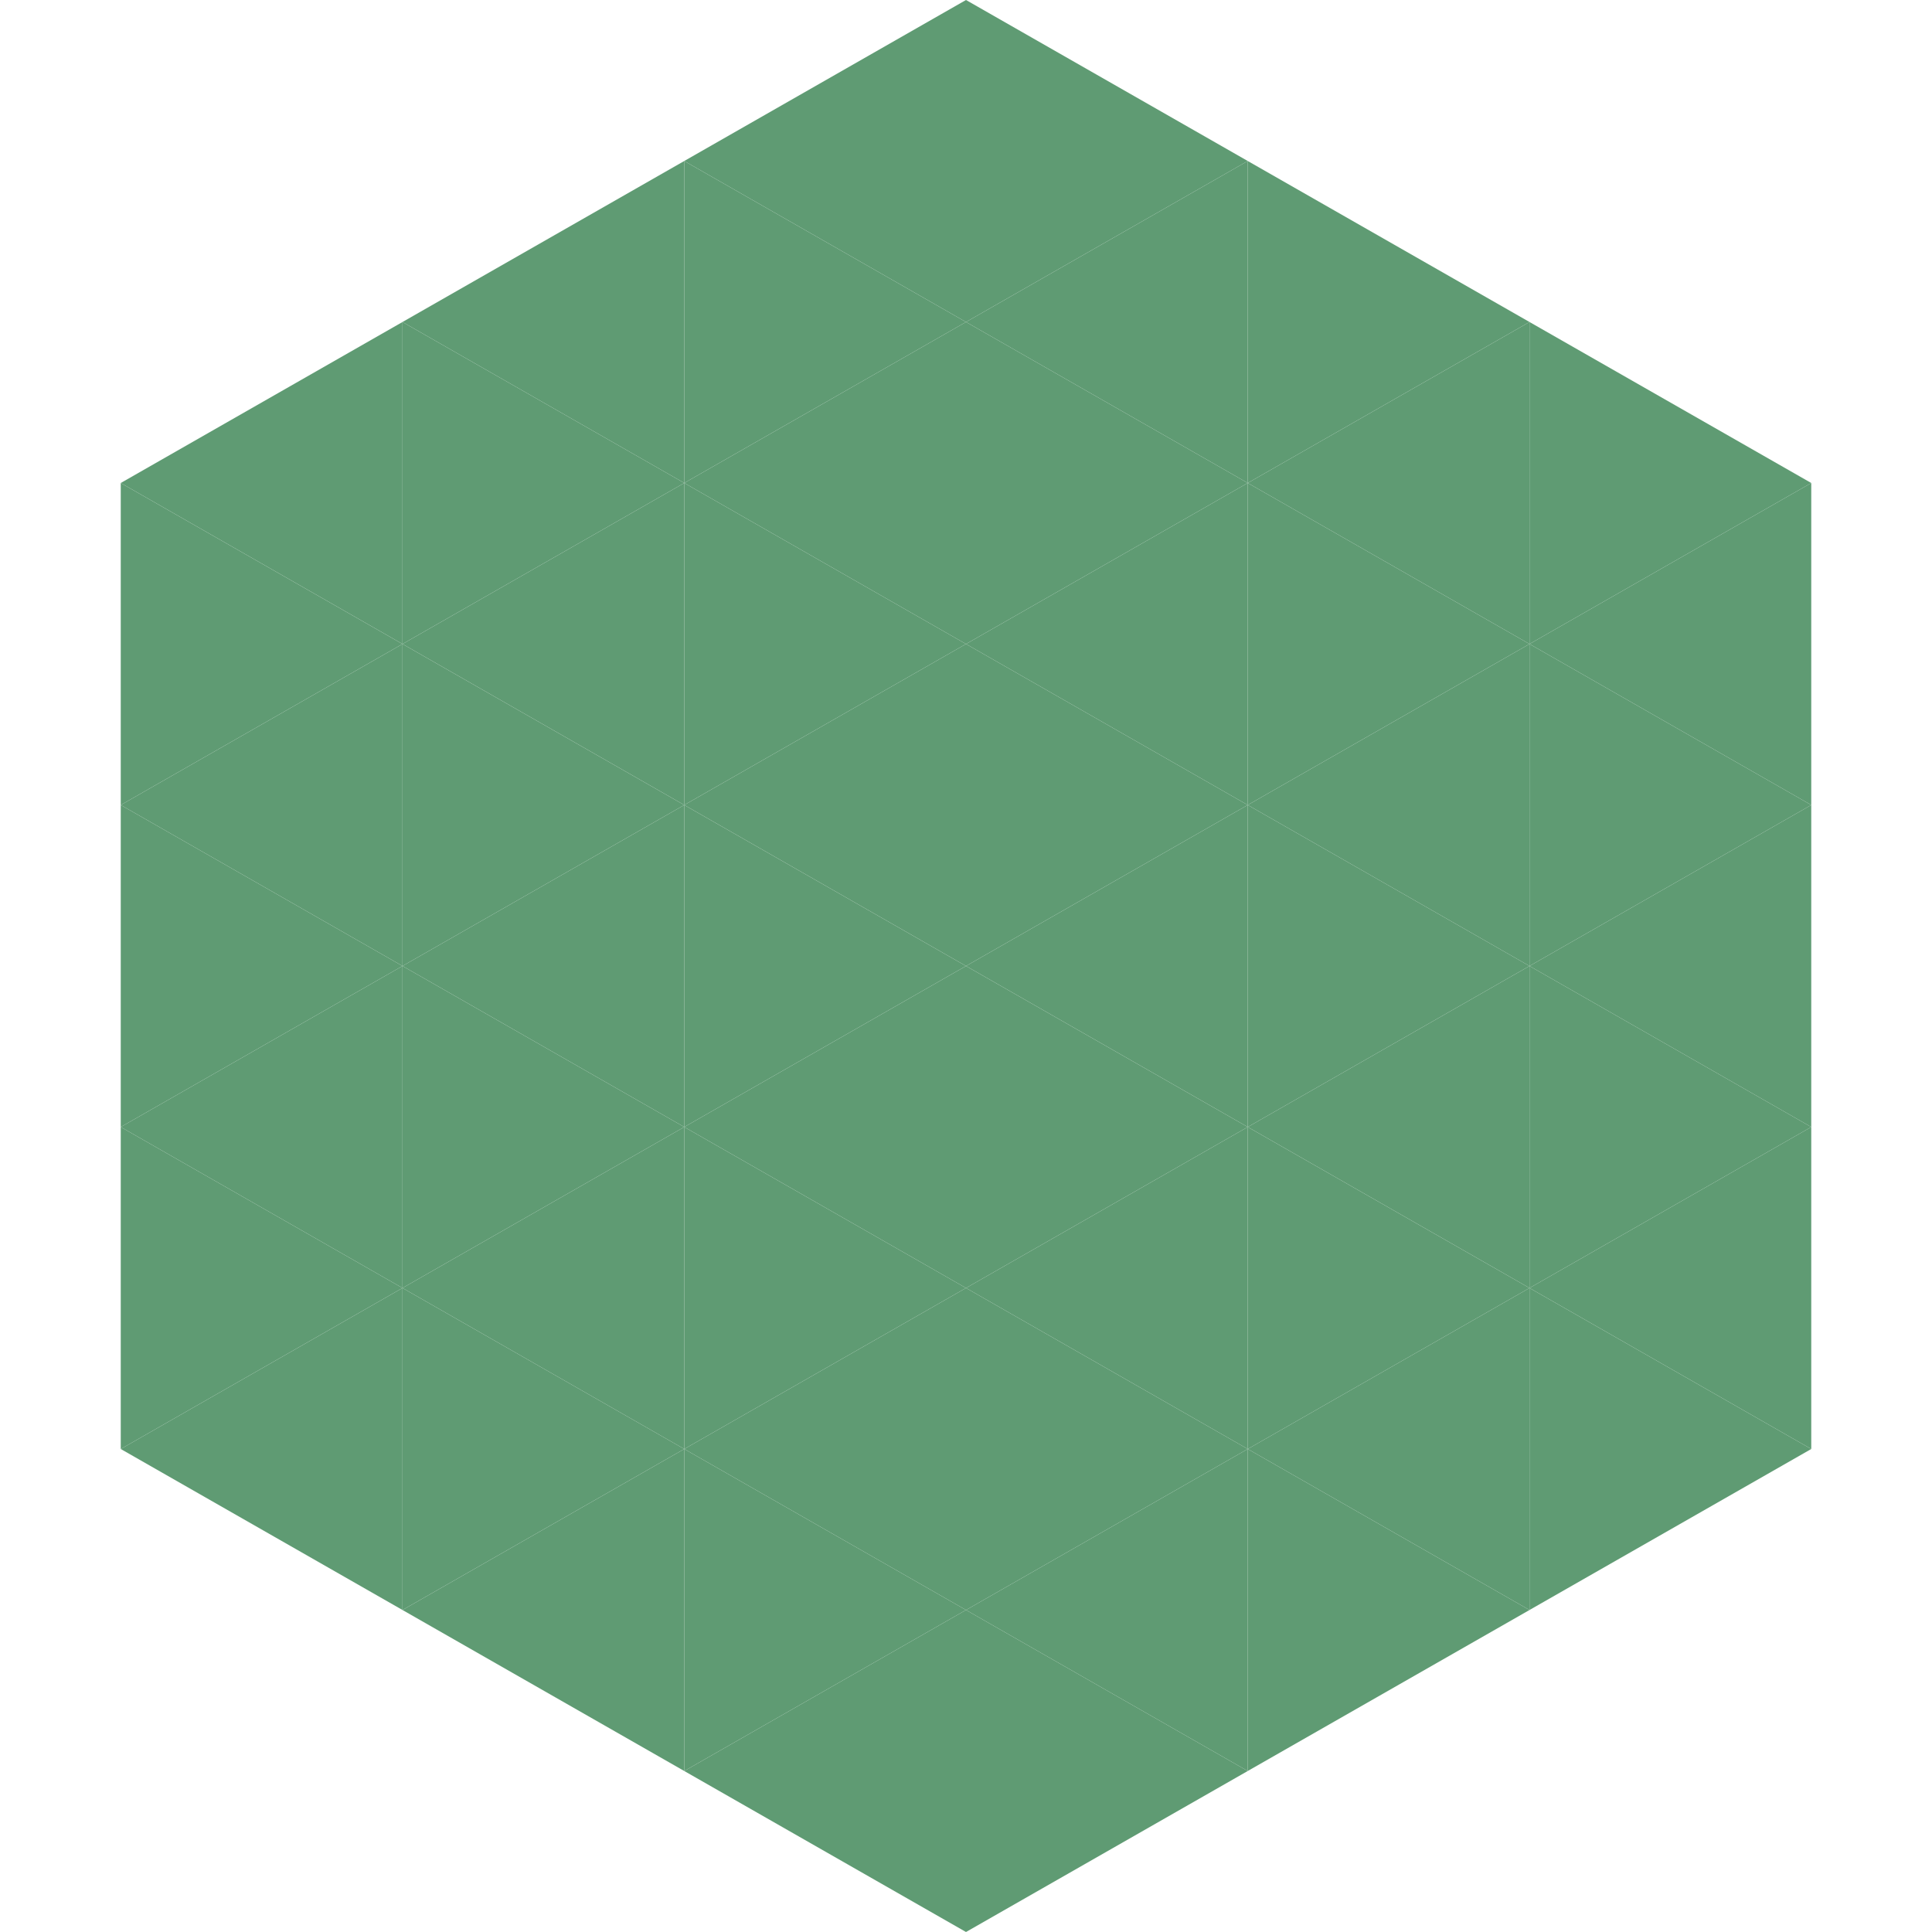
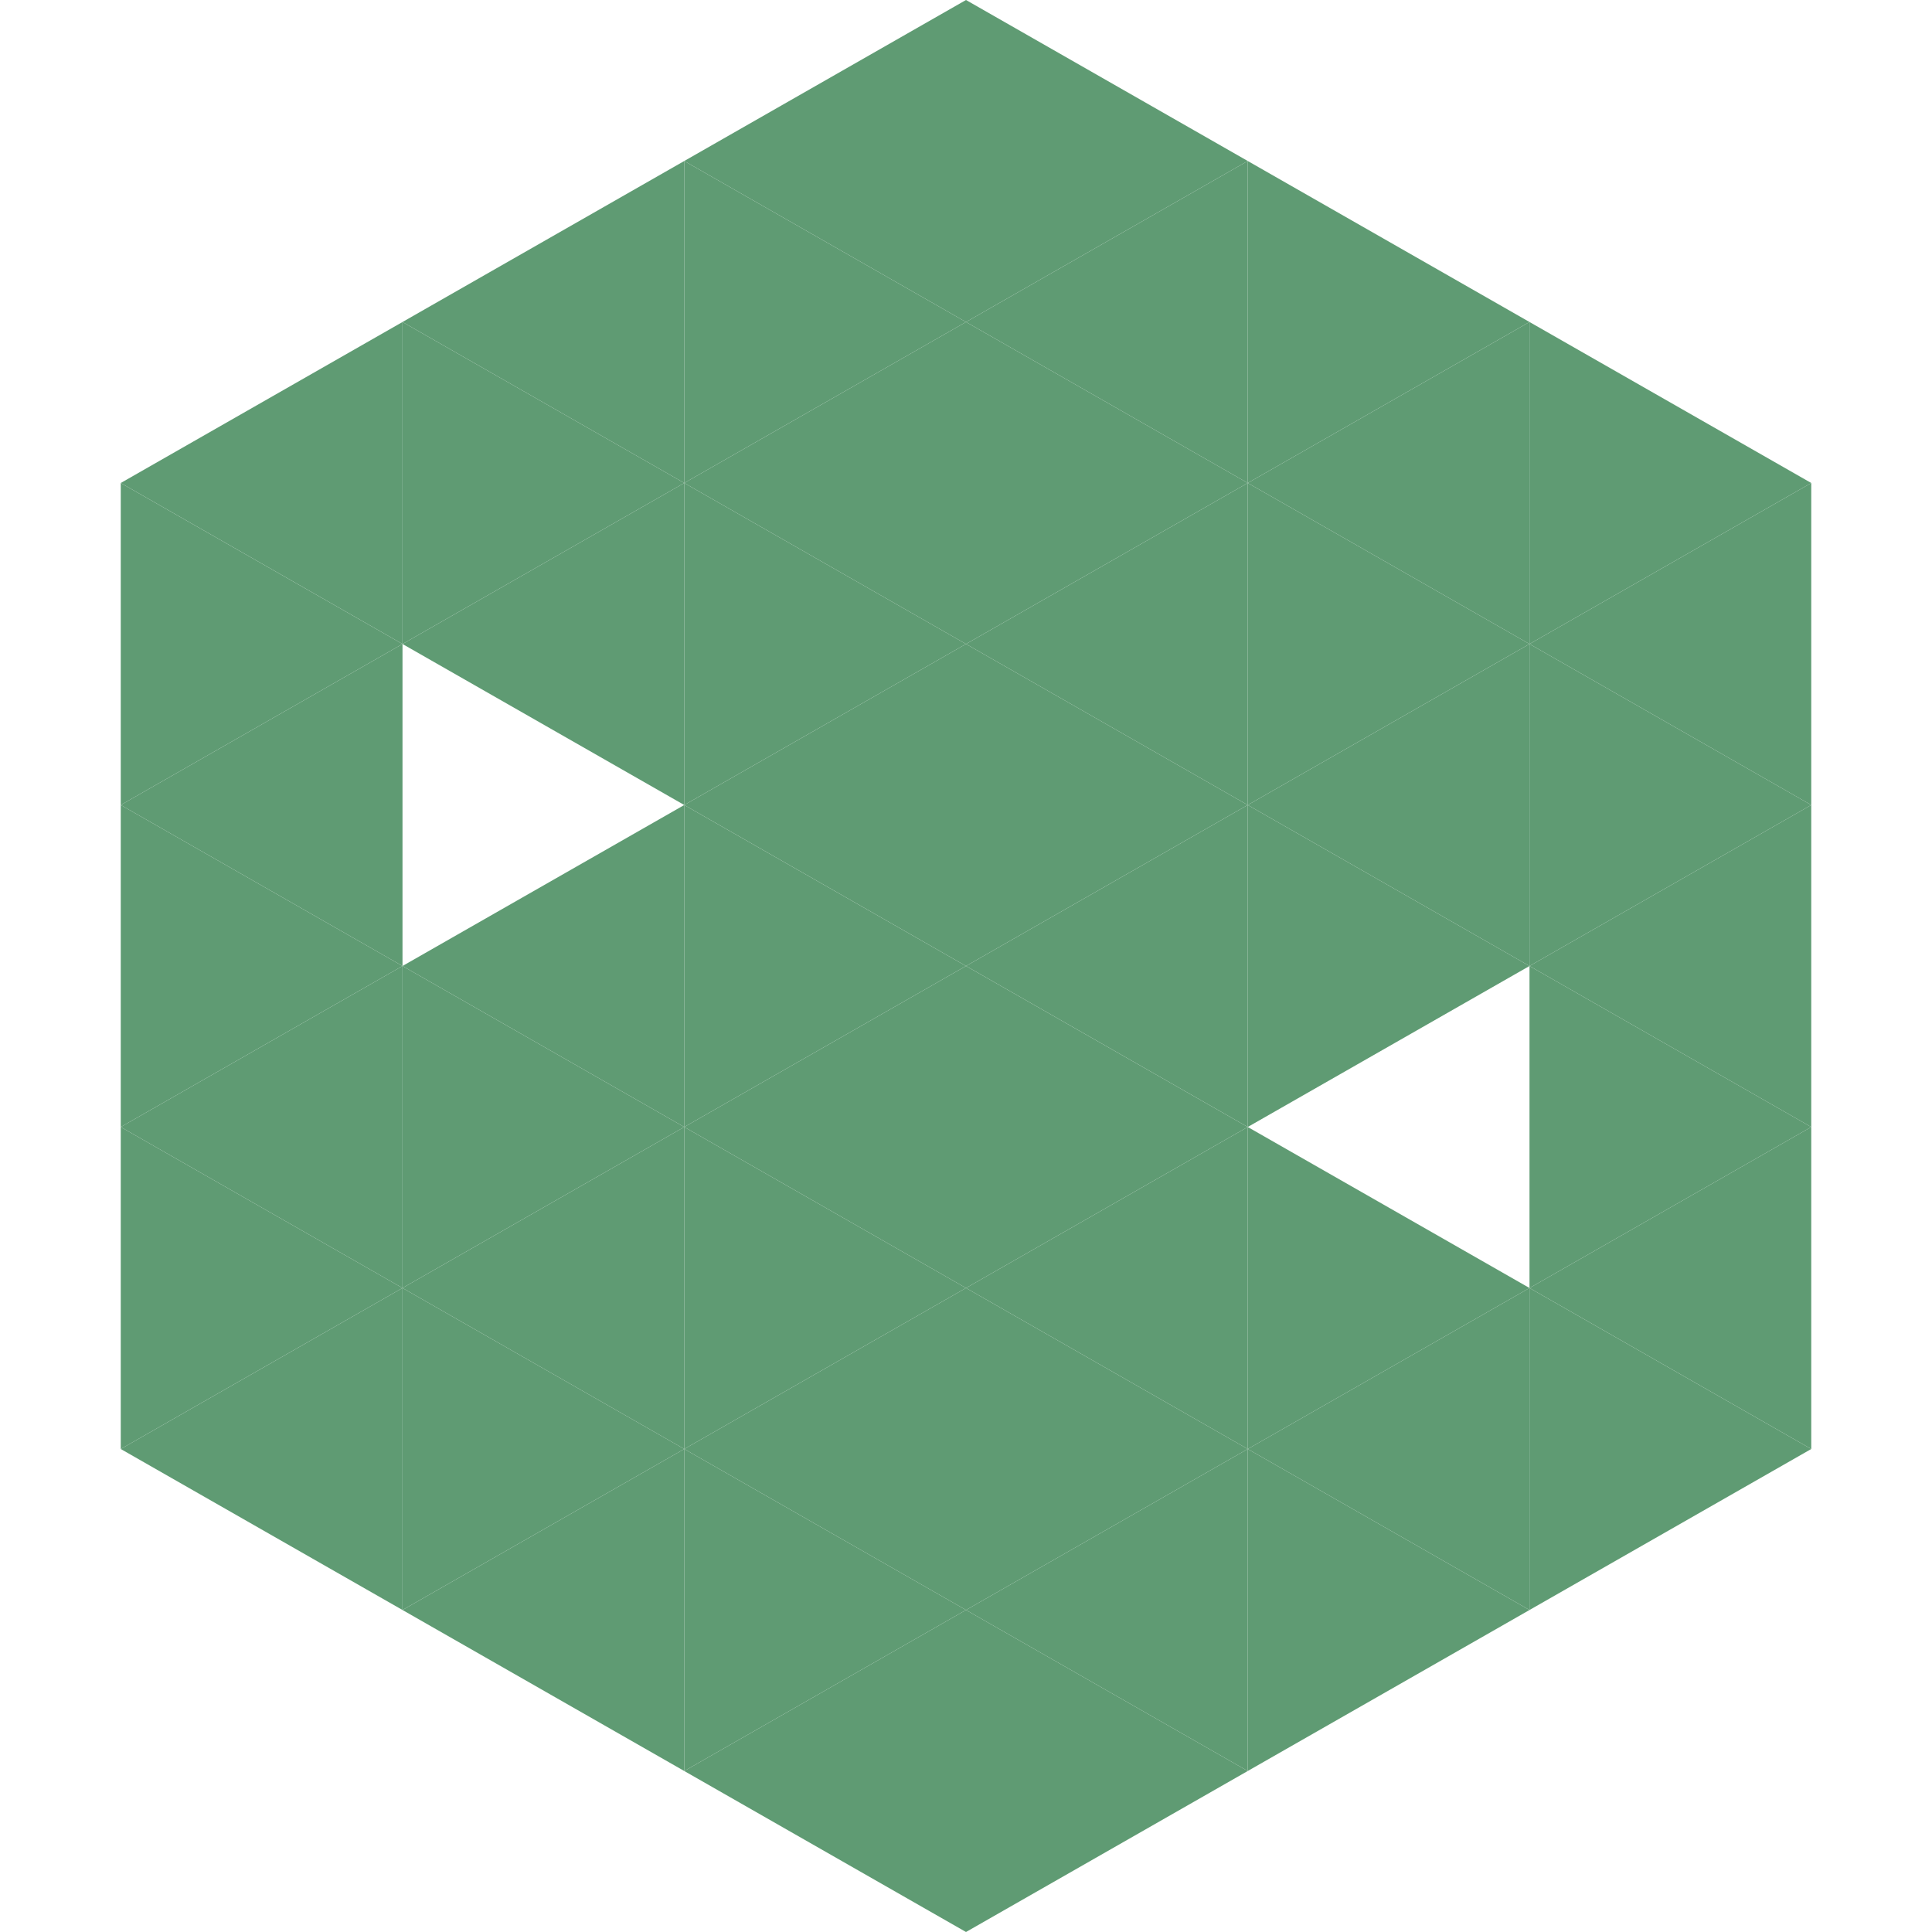
<svg xmlns="http://www.w3.org/2000/svg" width="240" height="240">
  <polygon points="50,40 15,60 50,80" style="fill:rgb(95,155,115)" />
  <polygon points="190,40 225,60 190,80" style="fill:rgb(95,155,115)" />
  <polygon points="15,60 50,80 15,100" style="fill:rgb(95,155,115)" />
  <polygon points="225,60 190,80 225,100" style="fill:rgb(95,155,115)" />
  <polygon points="50,80 15,100 50,120" style="fill:rgb(95,155,115)" />
  <polygon points="190,80 225,100 190,120" style="fill:rgb(95,155,115)" />
  <polygon points="15,100 50,120 15,140" style="fill:rgb(95,155,115)" />
  <polygon points="225,100 190,120 225,140" style="fill:rgb(95,155,115)" />
  <polygon points="50,120 15,140 50,160" style="fill:rgb(95,155,115)" />
  <polygon points="190,120 225,140 190,160" style="fill:rgb(95,155,115)" />
  <polygon points="15,140 50,160 15,180" style="fill:rgb(95,155,115)" />
  <polygon points="225,140 190,160 225,180" style="fill:rgb(95,155,115)" />
  <polygon points="50,160 15,180 50,200" style="fill:rgb(95,155,115)" />
  <polygon points="190,160 225,180 190,200" style="fill:rgb(95,155,115)" />
  <polygon points="15,180 50,200 15,220" style="fill:rgb(255,255,255); fill-opacity:0" />
  <polygon points="225,180 190,200 225,220" style="fill:rgb(255,255,255); fill-opacity:0" />
  <polygon points="50,0 85,20 50,40" style="fill:rgb(255,255,255); fill-opacity:0" />
  <polygon points="190,0 155,20 190,40" style="fill:rgb(255,255,255); fill-opacity:0" />
  <polygon points="85,20 50,40 85,60" style="fill:rgb(95,155,115)" />
  <polygon points="155,20 190,40 155,60" style="fill:rgb(95,155,115)" />
  <polygon points="50,40 85,60 50,80" style="fill:rgb(95,155,115)" />
  <polygon points="190,40 155,60 190,80" style="fill:rgb(95,155,115)" />
  <polygon points="85,60 50,80 85,100" style="fill:rgb(95,155,115)" />
  <polygon points="155,60 190,80 155,100" style="fill:rgb(95,155,115)" />
-   <polygon points="50,80 85,100 50,120" style="fill:rgb(95,155,115)" />
  <polygon points="190,80 155,100 190,120" style="fill:rgb(95,155,115)" />
  <polygon points="85,100 50,120 85,140" style="fill:rgb(95,155,115)" />
  <polygon points="155,100 190,120 155,140" style="fill:rgb(95,155,115)" />
  <polygon points="50,120 85,140 50,160" style="fill:rgb(95,155,115)" />
-   <polygon points="190,120 155,140 190,160" style="fill:rgb(95,155,115)" />
  <polygon points="85,140 50,160 85,180" style="fill:rgb(95,155,115)" />
  <polygon points="155,140 190,160 155,180" style="fill:rgb(95,155,115)" />
  <polygon points="50,160 85,180 50,200" style="fill:rgb(95,155,115)" />
  <polygon points="190,160 155,180 190,200" style="fill:rgb(95,155,115)" />
  <polygon points="85,180 50,200 85,220" style="fill:rgb(95,155,115)" />
  <polygon points="155,180 190,200 155,220" style="fill:rgb(95,155,115)" />
  <polygon points="120,0 85,20 120,40" style="fill:rgb(95,155,115)" />
  <polygon points="120,0 155,20 120,40" style="fill:rgb(95,155,115)" />
  <polygon points="85,20 120,40 85,60" style="fill:rgb(95,155,115)" />
  <polygon points="155,20 120,40 155,60" style="fill:rgb(95,155,115)" />
  <polygon points="120,40 85,60 120,80" style="fill:rgb(95,155,115)" />
  <polygon points="120,40 155,60 120,80" style="fill:rgb(95,155,115)" />
  <polygon points="85,60 120,80 85,100" style="fill:rgb(95,155,115)" />
  <polygon points="155,60 120,80 155,100" style="fill:rgb(95,155,115)" />
  <polygon points="120,80 85,100 120,120" style="fill:rgb(95,155,115)" />
  <polygon points="120,80 155,100 120,120" style="fill:rgb(95,155,115)" />
  <polygon points="85,100 120,120 85,140" style="fill:rgb(95,155,115)" />
  <polygon points="155,100 120,120 155,140" style="fill:rgb(95,155,115)" />
  <polygon points="120,120 85,140 120,160" style="fill:rgb(95,155,115)" />
  <polygon points="120,120 155,140 120,160" style="fill:rgb(95,155,115)" />
  <polygon points="85,140 120,160 85,180" style="fill:rgb(95,155,115)" />
  <polygon points="155,140 120,160 155,180" style="fill:rgb(95,155,115)" />
  <polygon points="120,160 85,180 120,200" style="fill:rgb(95,155,115)" />
  <polygon points="120,160 155,180 120,200" style="fill:rgb(95,155,115)" />
  <polygon points="85,180 120,200 85,220" style="fill:rgb(95,155,115)" />
  <polygon points="155,180 120,200 155,220" style="fill:rgb(95,155,115)" />
  <polygon points="120,200 85,220 120,240" style="fill:rgb(95,155,115)" />
  <polygon points="120,200 155,220 120,240" style="fill:rgb(95,155,115)" />
  <polygon points="85,220 120,240 85,260" style="fill:rgb(255,255,255); fill-opacity:0" />
  <polygon points="155,220 120,240 155,260" style="fill:rgb(255,255,255); fill-opacity:0" />
</svg>